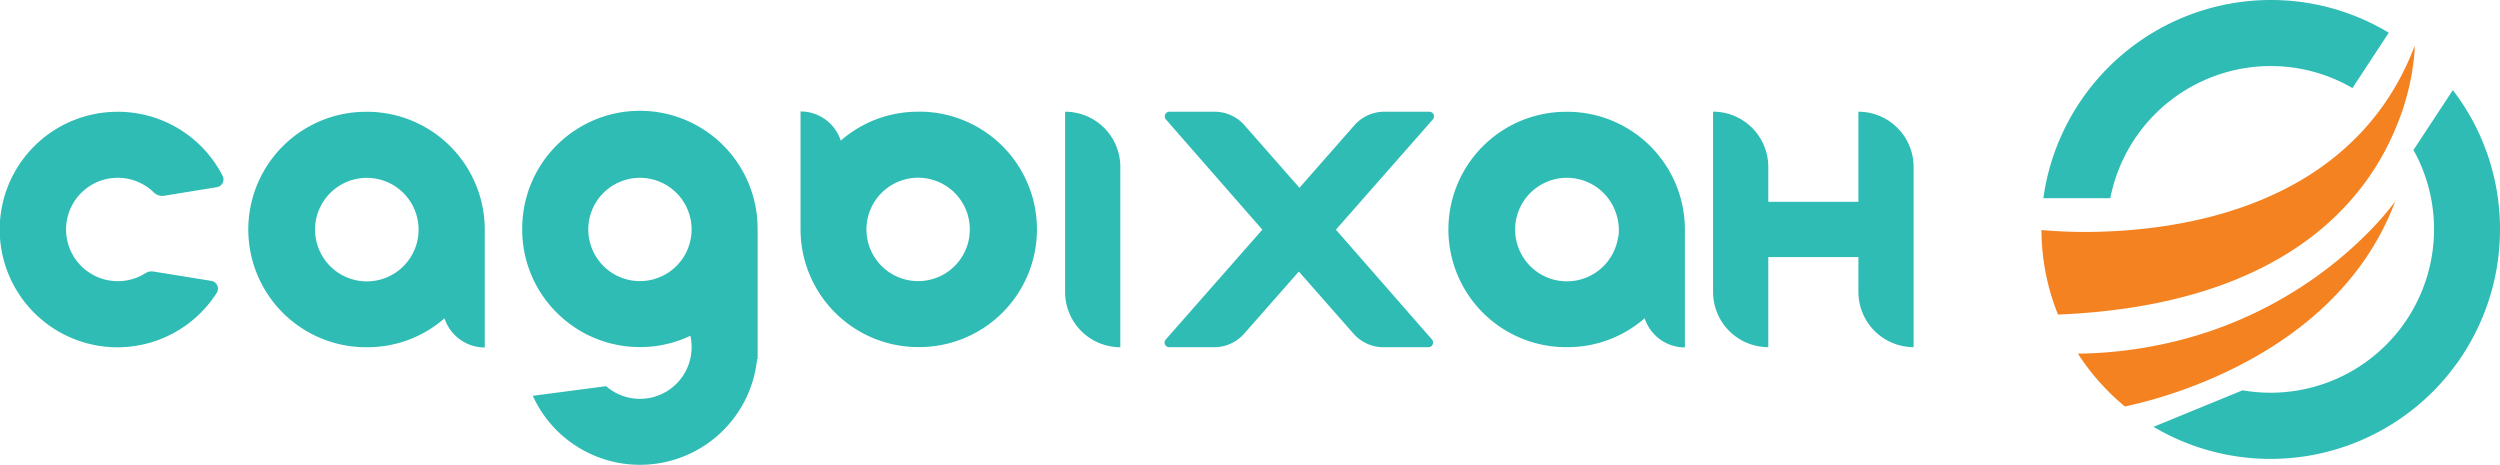
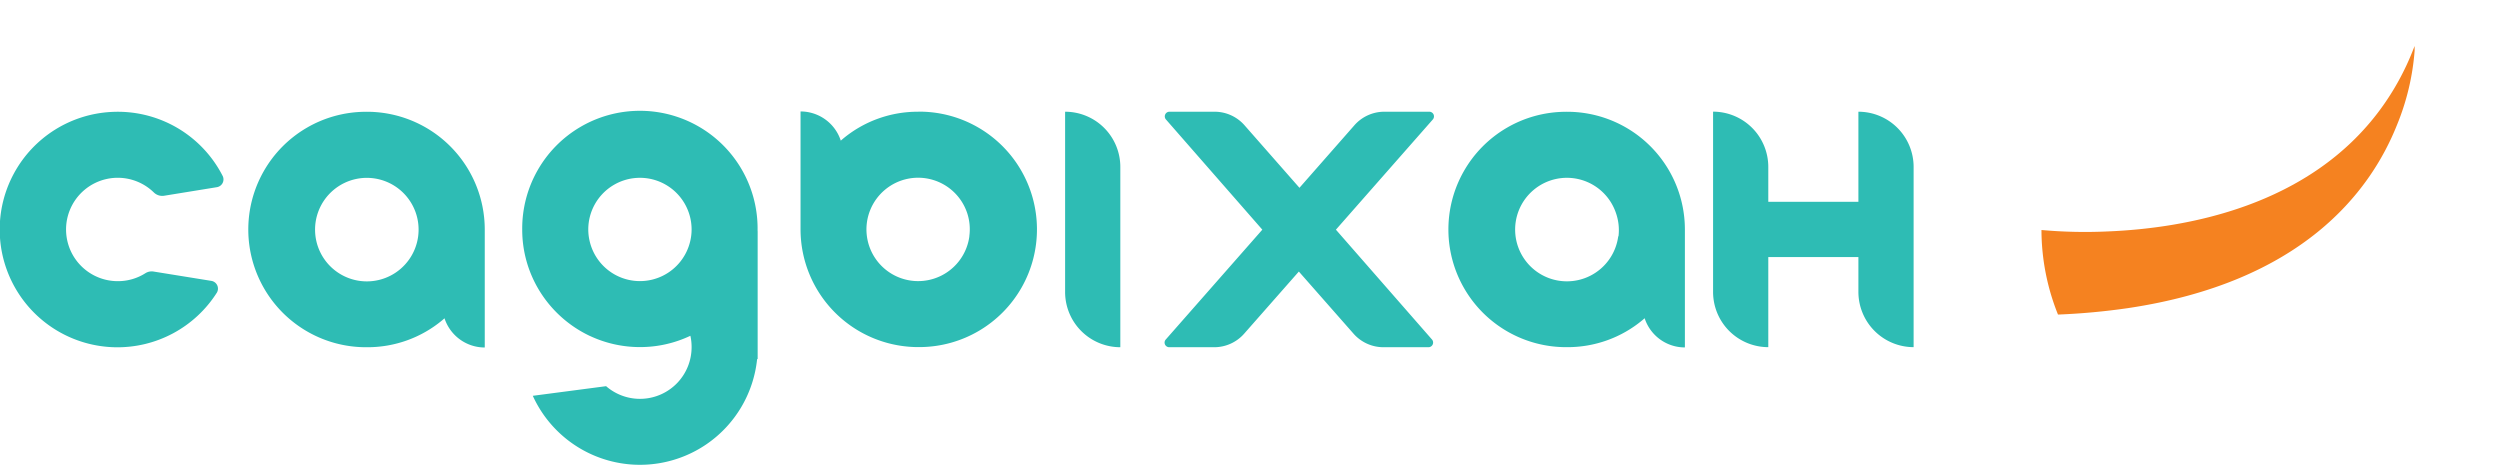
<svg xmlns="http://www.w3.org/2000/svg" viewBox="0 0 369 68.62">
  <path d="M16.5 16.52A17.38 17.38 0 1 0 32 43.21a1.16 1.16 0 0 0-.79-1.75l-8.54-1.38a1.74 1.74 0 0 0-1.2.24 7.55 7.55 0 0 1-4.07 1.18 7.63 7.63 0 1 1 5.3-13.1 1.78 1.78 0 0 0 1.54.49L32 27.63a1.16 1.16 0 0 0 .88-1.63 17.37 17.37 0 0 0-16.38-9.48ZM53.87 16.5a17.37 17.37 0 0 0 .31 34.75 17.25 17.25 0 0 0 11.12-4l.31-.27a6.25 6.25 0 0 0 5.94 4.31V33.86A17.39 17.39 0 0 0 53.87 16.5Zm7.85 18.38a7.64 7.64 0 1 1-.34-3.44 7.64 7.64 0 0 1 .34 3.44ZM231 16.5a17.37 17.37 0 0 0 .31 34.74 17.28 17.28 0 0 0 11.13-4l.31-.27a6.24 6.24 0 0 0 5.94 4.31V33.86A17.38 17.38 0 0 0 231 16.5Zm7.85 18.38a7.64 7.64 0 1 1-.34-3.45 7.65 7.65 0 0 1 .38 3.45ZM135.53 16.49a17.25 17.25 0 0 0-11.12 4l-.31.27a6.25 6.25 0 0 0-5.94-4.31v17.41a17.39 17.39 0 0 0 17.67 17.37 17.37 17.37 0 0 0-.3-34.75Zm7.55 18.39a7.63 7.63 0 1 1-.33-3.45 7.64 7.64 0 0 1 .32 3.45ZM111.82 33.87v-.29a17.37 17.37 0 0 0-34.74.29 17.21 17.21 0 0 0 2.33 8.69 17.48 17.48 0 0 0 7.6 7l.45.2a17.33 17.33 0 0 0 7 1.47 17.28 17.28 0 0 0 7.44-1.67 7.52 7.52 0 0 1 .18 1.67A7.62 7.62 0 0 1 89.46 57l-10.82 1.42A17.38 17.38 0 0 0 111.75 53h.08V34.15c-.01-.09-.01-.15-.01-.28Zm-9.93 1.67a7.62 7.62 0 0 1-14.87 0 7.55 7.55 0 0 1-.19-1.67 7.62 7.62 0 0 1 15.25 0 7.47 7.47 0 0 1-.19 1.67ZM157.21 16.49v26.6a8.15 8.15 0 0 0 8.15 8.16V24.64a8.15 8.15 0 0 0-8.15-8.15ZM274.3 16.49v13.3H261v-5.15a8.16 8.16 0 0 0-8.15-8.16v26.6a8.15 8.15 0 0 0 8.15 8.16v-13.3h13.3v5.14a8.16 8.16 0 0 0 8.15 8.16v-26.6a8.15 8.15 0 0 0-8.15-8.15ZM211 16.49h-6.7a5.88 5.88 0 0 0-4.39 2l-8.11 9.23-8.11-9.23a5.88 5.88 0 0 0-4.39-2h-6.7a.69.69 0 0 0-.51 1.14l14.23 16.27-14.26 16.22a.68.68 0 0 0-.16.34.69.69 0 0 0 .65.79h6.7a5.89 5.89 0 0 0 4.39-2l8.07-9.17 8.07 9.17a5.88 5.88 0 0 0 4.39 2h6.7a.69.69 0 0 0 .49-1.14L197.18 33.9l14.3-16.26a.69.69 0 0 0-.52-1.15Z" style="fill:#2ebcb4" />
-   <path d="M356.4 6.79v.69a36 36 0 0 1-2.62 11c-4 10-14.14 23.19-39.7 27a99 99 0 0 1-10.32.95 33.64 33.64 0 0 1-2.44-12.48 72.41 72.41 0 0 0 9.75.21c11.52-.46 29.78-3.67 40.33-18.1a38.52 38.52 0 0 0 4.78-8.72Z" style="fill:#f58220" />
-   <path d="M353.54 29.7c-5.4 14.43-17.89 22.3-27.67 26.41A69.48 69.48 0 0 1 313.64 60a34.08 34.08 0 0 1-6.94-7.8 63.41 63.41 0 0 0 11.53-1.2c23.77-4.63 35.31-21.3 35.31-21.3Z" style="fill:#f58220" />
-   <path d="M362.72 14.22c-.22-.31-.45-.62-.68-.92l-3.09 4.7-2.73 4.15.12.2.11.2c.32.6.62 1.22.89 1.86s.56 1.4.79 2.12A24.13 24.13 0 0 1 331 57.61L317.86 63A33.87 33.87 0 0 0 369 33.87a33.64 33.64 0 0 0-6.28-19.65ZM335.14 0a33.91 33.91 0 0 0-33.54 29.25h9.88a24.15 24.15 0 0 1 23.66-19.5A23.89 23.89 0 0 1 347.22 13l5.36-8.17A33.67 33.67 0 0 0 335.14 0Z" style="fill:#2ebcb4" />
+   <path d="M356.4 6.79v.69a36 36 0 0 1-2.62 11c-4 10-14.14 23.19-39.7 27a99 99 0 0 1-10.32.95 33.64 33.64 0 0 1-2.44-12.48 72.41 72.41 0 0 0 9.75.21c11.52-.46 29.78-3.67 40.33-18.1a38.52 38.52 0 0 0 4.78-8.72" style="fill:#f58220" />
</svg>